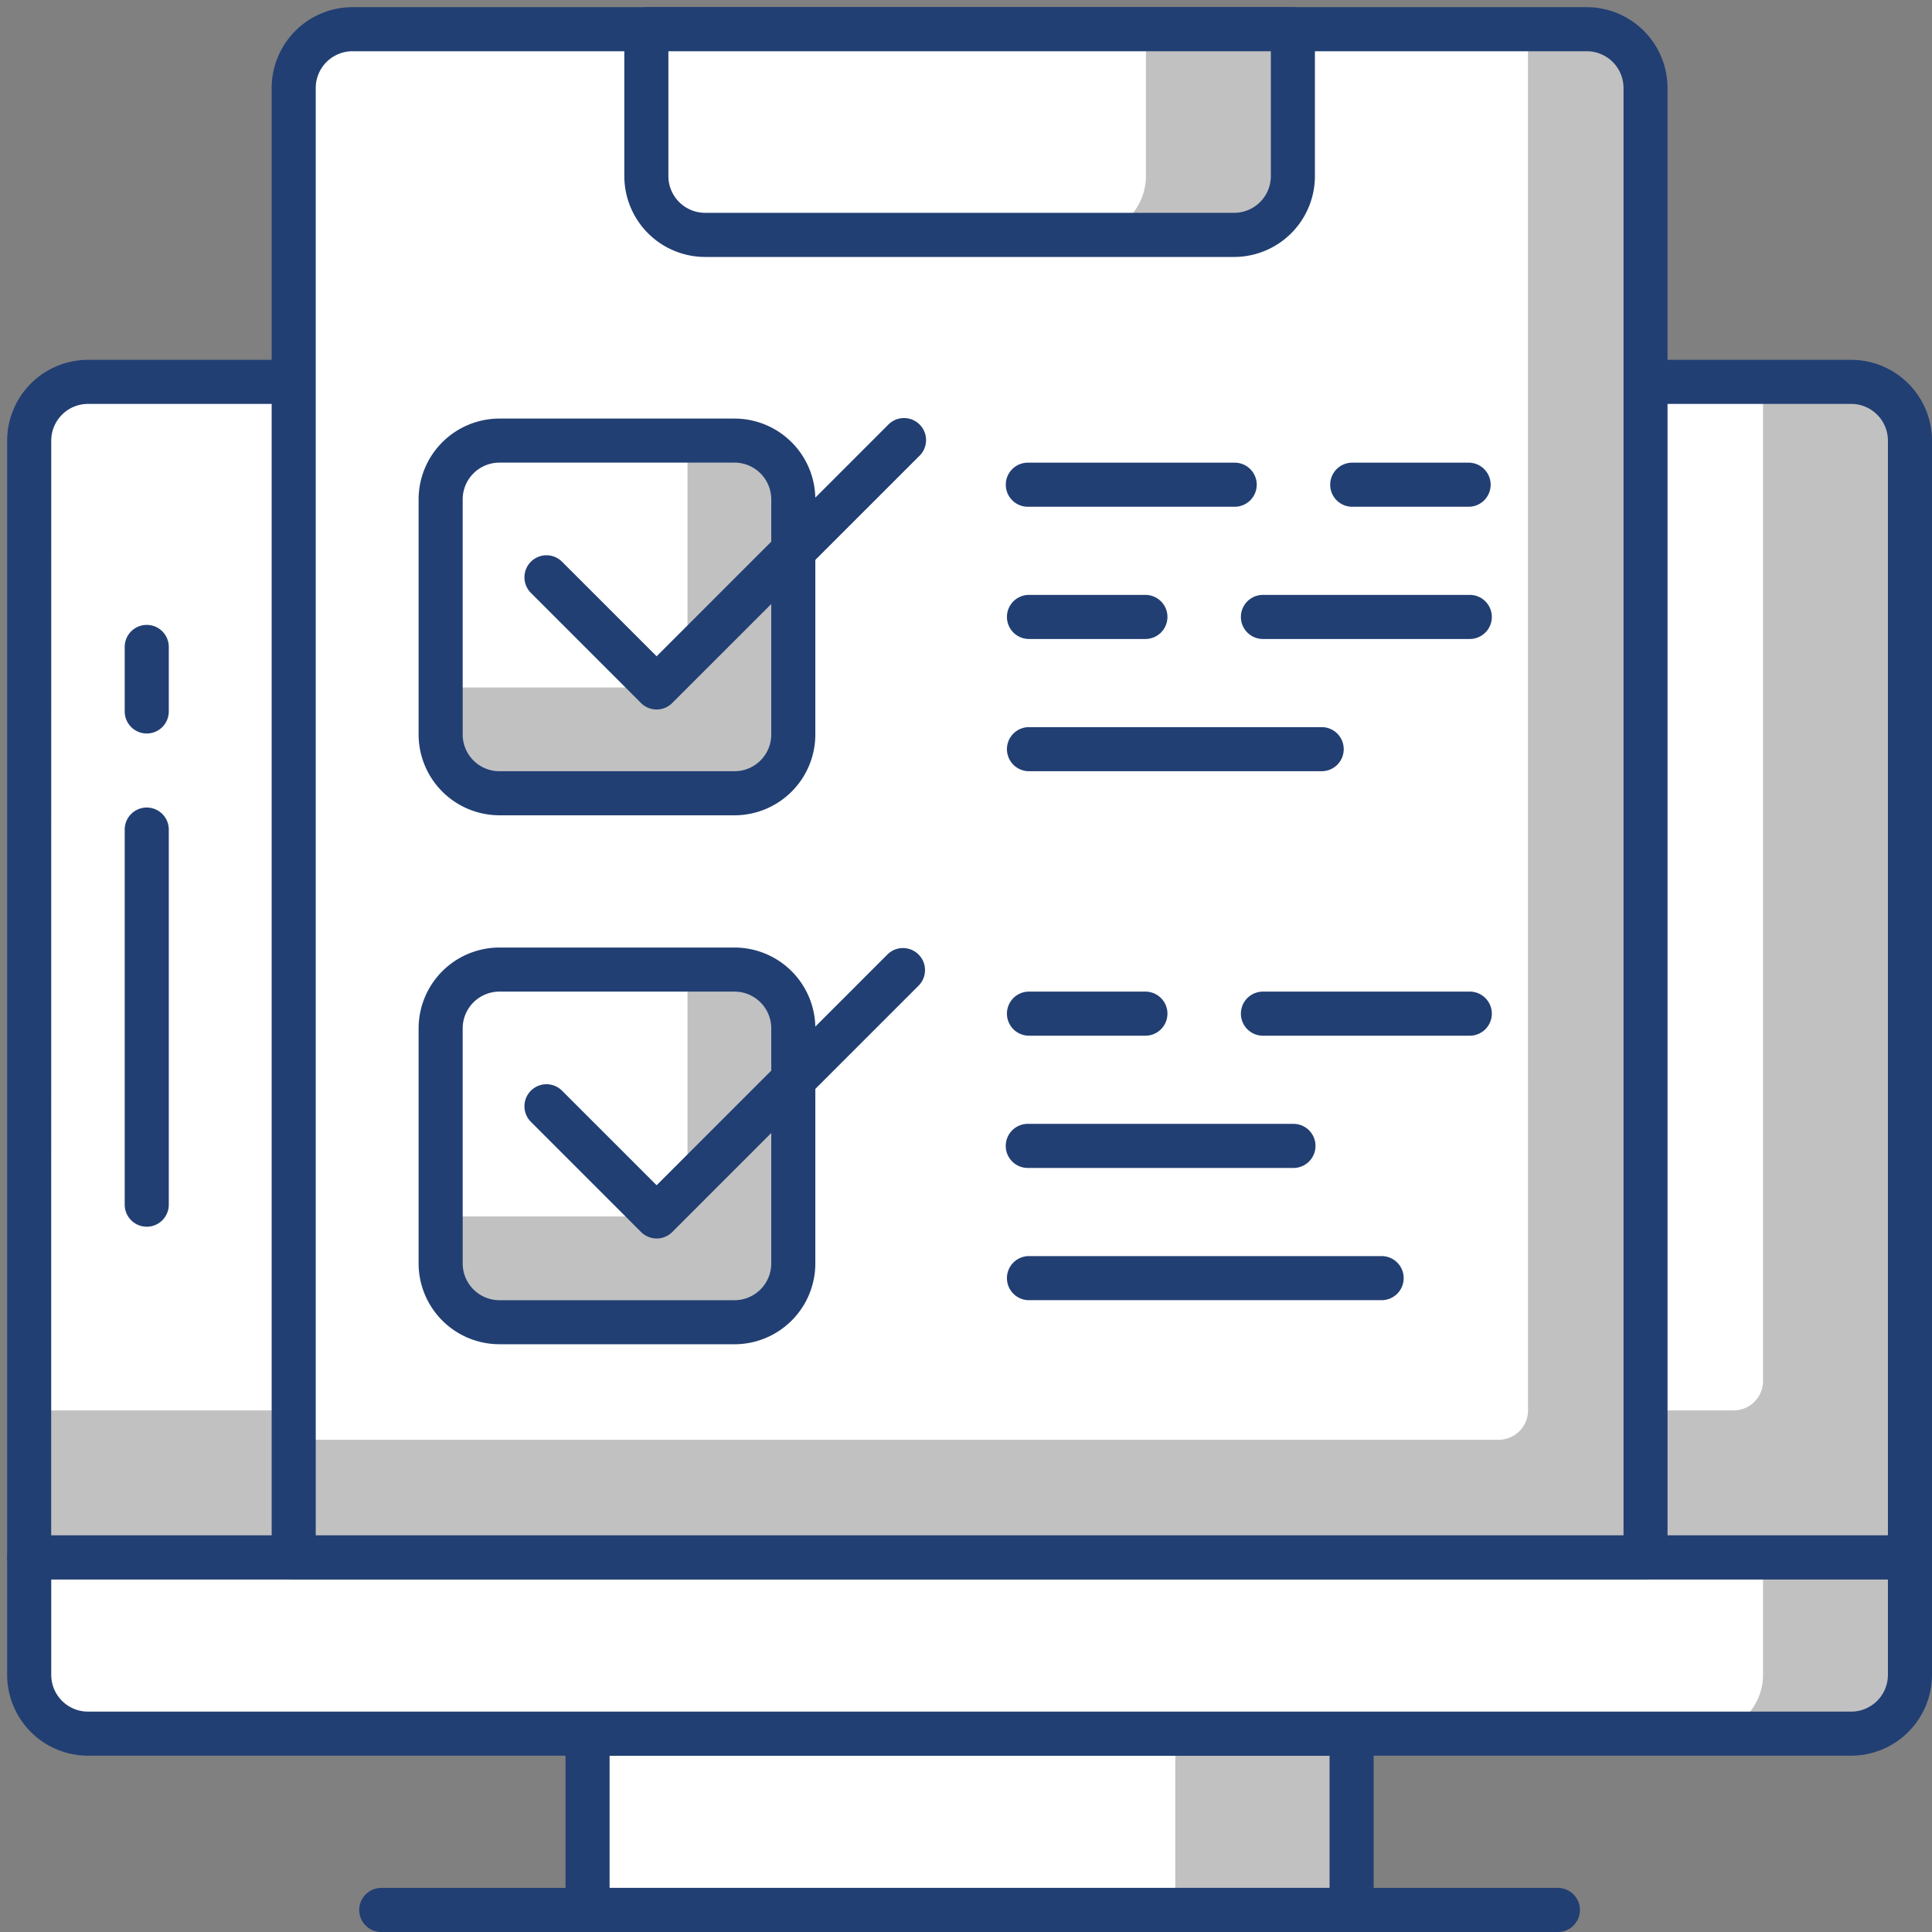
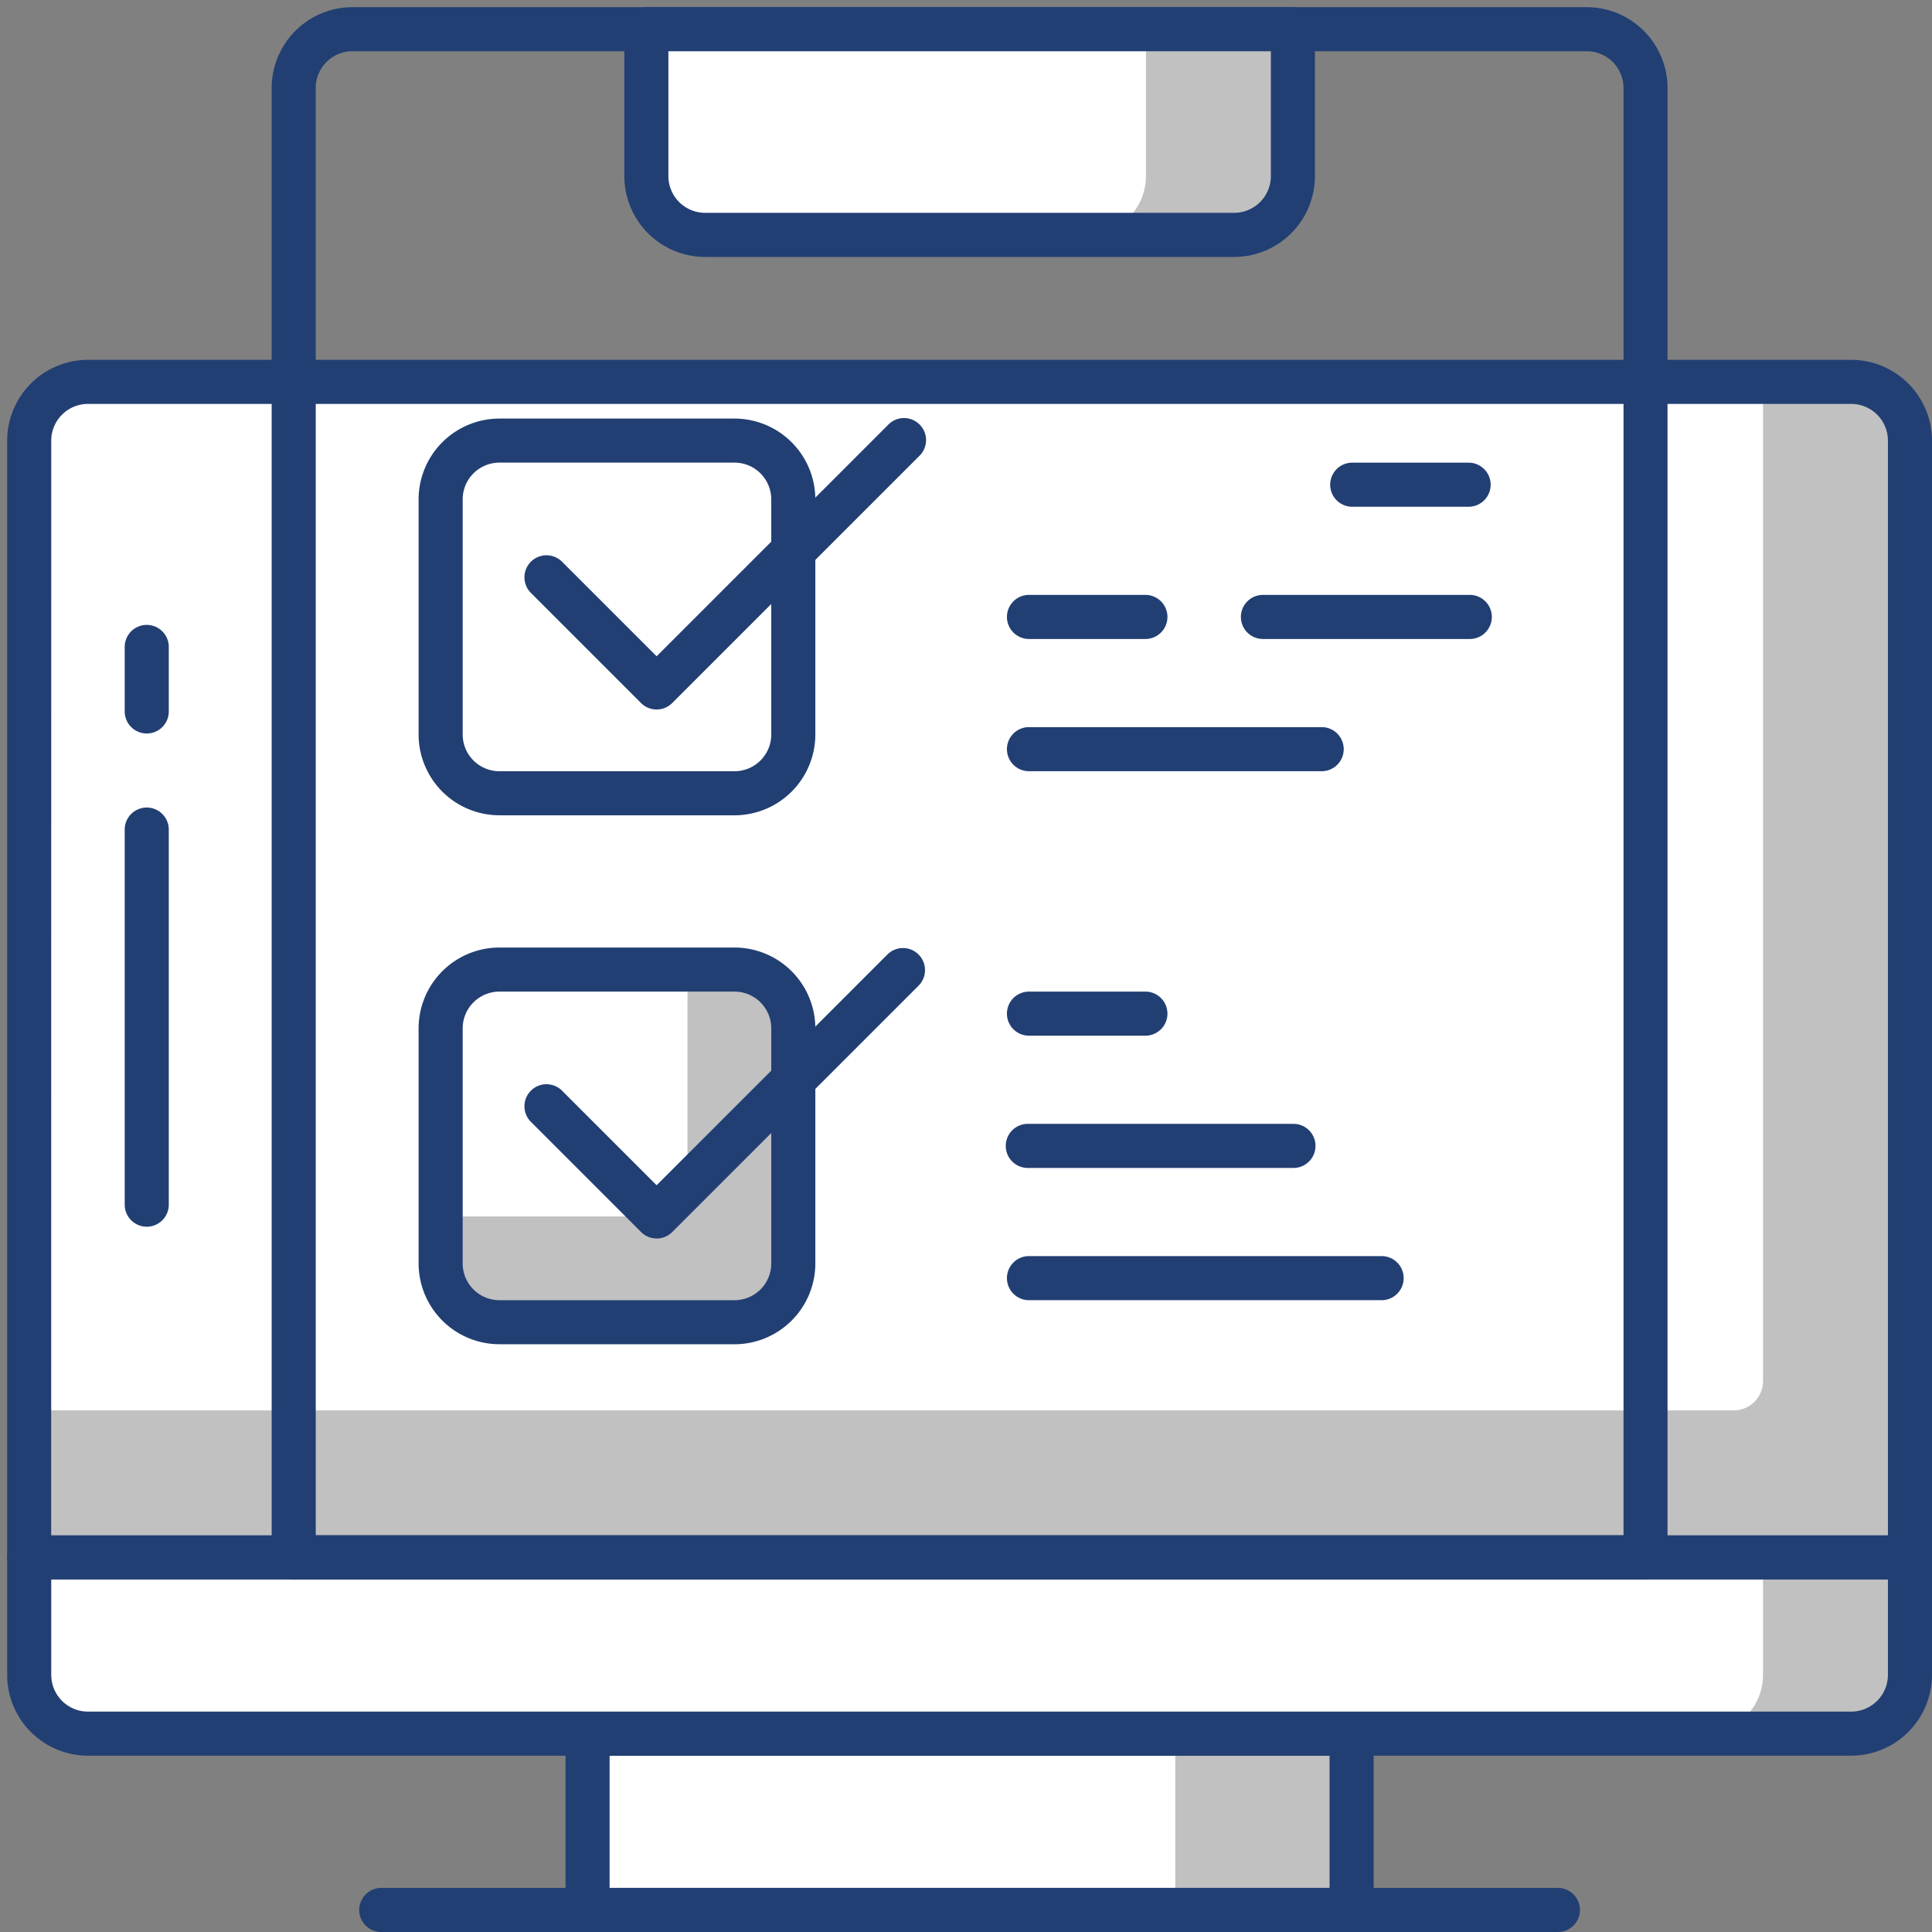
<svg xmlns="http://www.w3.org/2000/svg" width="124" height="124" viewBox="0 0 124 124">
  <rect x="0" y="0" width="124" height="124" fill="#808080" stroke="none" />
  <defs>
    <clipPath id="clip-path">
      <rect id="Rectangle_273" data-name="Rectangle 273" width="124" height="124" transform="translate(-0.46 -0.46)" fill="none" />
    </clipPath>
  </defs>
  <g id="Group_108" data-name="Group 108" transform="translate(0.46 0.46)">
    <rect id="Rectangle_271" data-name="Rectangle 271" width="49.038" height="11.317" transform="translate(37.251 110.808)" fill="#c1c1c1" />
    <rect id="Rectangle_272" data-name="Rectangle 272" width="37.722" height="11.317" transform="translate(37.251 110.808)" fill="#fff" />
    <g id="Group_107" data-name="Group 107">
      <g id="Group_106" data-name="Group 106" clip-path="url(#clip-path)">
        <path id="Path_481" data-name="Path 481" d="M102.667,173.535H53.629a1.415,1.415,0,0,1-1.415-1.415V160.8a1.415,1.415,0,0,1,1.415-1.415h49.038a1.415,1.415,0,0,1,1.415,1.415V172.12a1.415,1.415,0,0,1-1.415,1.415m-47.624-2.829h46.209v-8.487H55.043Z" transform="translate(-16.378 -49.995)" fill="#223f73" />
        <path id="Path_482" data-name="Path 482" d="M109.836,178.707H34.392a1.415,1.415,0,1,1,0-2.829h75.444a1.415,1.415,0,1,1,0,2.829" transform="translate(-10.344 -55.167)" fill="#223f73" />
        <path id="Path_483" data-name="Path 483" d="M119,156.278H5.834a3.771,3.771,0,0,1-3.773-3.772v-7.545H122.772v7.545A3.771,3.771,0,0,1,119,156.278" transform="translate(-0.646 -45.47)" fill="#c1c1c1" />
        <path id="Path_484" data-name="Path 484" d="M109.569,156.278H5.833a3.771,3.771,0,0,1-3.772-3.772v-7.545h111.28v7.545a3.771,3.771,0,0,1-3.772,3.772" transform="translate(-0.646 -45.47)" fill="#fff" />
        <path id="Path_485" data-name="Path 485" d="M118.353,157.047H5.187A5.192,5.192,0,0,1,0,151.86v-7.544A1.415,1.415,0,0,1,1.415,142.9H122.125a1.415,1.415,0,0,1,1.415,1.415v7.544a5.193,5.193,0,0,1-5.187,5.187M2.829,145.73v6.13a2.359,2.359,0,0,0,2.358,2.358H118.353a2.36,2.36,0,0,0,2.358-2.358v-6.13Z" transform="translate(0 -44.823)" fill="#223f73" />
        <path id="Path_486" data-name="Path 486" d="M122.772,110.485H2.061V38.814a3.773,3.773,0,0,1,3.772-3.773H119a3.773,3.773,0,0,1,3.772,3.773Z" transform="translate(-0.646 -10.991)" fill="#c1c1c1" />
        <path id="Path_487" data-name="Path 487" d="M111.455,101.054H2.061V38.813a3.772,3.772,0,0,1,3.772-3.772H113.341V99.168a1.885,1.885,0,0,1-1.886,1.886" transform="translate(-0.646 -10.991)" fill="#fff" />
        <path id="Path_488" data-name="Path 488" d="M122.125,111.253H1.415A1.415,1.415,0,0,1,0,109.839V38.167A5.192,5.192,0,0,1,5.187,32.98H118.353a5.193,5.193,0,0,1,5.187,5.187v71.672a1.415,1.415,0,0,1-1.415,1.415m-119.3-2.83H120.711V38.167a2.36,2.36,0,0,0-2.358-2.358H5.187a2.36,2.36,0,0,0-2.358,2.358Z" transform="translate(0 -10.345)" fill="#223f73" />
        <path id="Path_489" data-name="Path 489" d="M12.407,101.733a1.415,1.415,0,0,1-1.415-1.415V76.207a1.415,1.415,0,0,1,2.829,0v24.112a1.415,1.415,0,0,1-1.415,1.415" transform="translate(-3.448 -23.46)" fill="#223f73" />
        <path id="Path_490" data-name="Path 490" d="M12.407,64.72a1.415,1.415,0,0,1-1.415-1.415V59.128a1.415,1.415,0,0,1,2.829,0v4.178a1.415,1.415,0,0,1-1.415,1.415" transform="translate(-3.448 -18.103)" fill="#223f73" />
-         <path id="Path_491" data-name="Path 491" d="M109.785,2.061H30.568A3.772,3.772,0,0,0,26.8,5.833v94.305h86.761V5.833a3.772,3.772,0,0,0-3.772-3.772" transform="translate(-8.405 -0.646)" fill="#c1c1c1" />
-         <path id="Path_492" data-name="Path 492" d="M106.012,2.061H30.568A3.772,3.772,0,0,0,26.8,5.833V92.594h77.33a1.885,1.885,0,0,0,1.886-1.886Z" transform="translate(-8.405 -0.646)" fill="#fff" />
        <path id="Path_493" data-name="Path 493" d="M112.91,100.907H26.15a1.415,1.415,0,0,1-1.415-1.415V5.187A5.192,5.192,0,0,1,29.922,0h79.216a5.192,5.192,0,0,1,5.187,5.187V99.492a1.415,1.415,0,0,1-1.415,1.415M27.564,98.078H111.5V5.187a2.36,2.36,0,0,0-2.358-2.358H29.922a2.36,2.36,0,0,0-2.358,2.358Z" transform="translate(-7.759)" fill="#223f73" />
        <path id="Path_494" data-name="Path 494" d="M97.5,15.264H63.545a3.772,3.772,0,0,1-3.772-3.772V2.061h41.494v9.431A3.772,3.772,0,0,1,97.5,15.264" transform="translate(-18.749 -0.646)" fill="#c1c1c1" />
        <path id="Path_495" data-name="Path 495" d="M88.065,15.264H63.546a3.772,3.772,0,0,1-3.772-3.772V2.061H91.837v9.431a3.772,3.772,0,0,1-3.772,3.772" transform="translate(-18.749 -0.646)" fill="#fff" />
        <path id="Path_496" data-name="Path 496" d="M96.849,16.032H62.9a5.192,5.192,0,0,1-5.187-5.187V1.415A1.415,1.415,0,0,1,59.127,0h41.494a1.415,1.415,0,0,1,1.415,1.415v9.43a5.192,5.192,0,0,1-5.187,5.187M60.541,2.829v8.016A2.36,2.36,0,0,0,62.9,13.2h33.95a2.36,2.36,0,0,0,2.358-2.358V2.829Z" transform="translate(-18.102)" fill="#223f73" />
-         <path id="Path_497" data-name="Path 497" d="M59.4,63.167H44.309A3.772,3.772,0,0,1,40.537,59.4V44.306a3.772,3.772,0,0,1,3.772-3.772H59.4a3.772,3.772,0,0,1,3.772,3.772V59.4A3.772,3.772,0,0,1,59.4,63.167" transform="translate(-12.715 -12.714)" fill="#c1c1c1" />
-         <path id="Path_498" data-name="Path 498" d="M54.495,56.378H40.537V44.306a3.772,3.772,0,0,1,3.772-3.772H56.381V54.492a1.888,1.888,0,0,1-1.886,1.886" transform="translate(-12.715 -12.714)" fill="#fff" />
+         <path id="Path_498" data-name="Path 498" d="M54.495,56.378V44.306a3.772,3.772,0,0,1,3.772-3.772H56.381V54.492a1.888,1.888,0,0,1-1.886,1.886" transform="translate(-12.715 -12.714)" fill="#fff" />
        <path id="Path_499" data-name="Path 499" d="M58.752,63.935H43.663a5.192,5.192,0,0,1-5.187-5.187V43.66a5.192,5.192,0,0,1,5.187-5.187H58.752a5.192,5.192,0,0,1,5.187,5.187V58.749a5.192,5.192,0,0,1-5.187,5.187M43.663,41.3a2.36,2.36,0,0,0-2.358,2.358V58.749a2.359,2.359,0,0,0,2.358,2.358H58.752a2.359,2.359,0,0,0,2.358-2.358V43.66A2.36,2.36,0,0,0,58.752,41.3Z" transform="translate(-12.069 -12.068)" fill="#223f73" />
        <path id="Path_500" data-name="Path 500" d="M56.855,57.145a1.406,1.406,0,0,1-1-.415l-7.069-7.069a1.414,1.414,0,0,1,2-2l6.069,6.069L71.7,38.888a1.415,1.415,0,1,1,2,2L57.855,56.73a1.407,1.407,0,0,1-1,.415" transform="translate(-15.172 -12.068)" fill="#223f73" />
        <path id="Path_501" data-name="Path 501" d="M59.4,112.633H44.309a3.772,3.772,0,0,1-3.772-3.772V93.772A3.772,3.772,0,0,1,44.309,90H59.4a3.772,3.772,0,0,1,3.772,3.772v15.089a3.772,3.772,0,0,1-3.772,3.772" transform="translate(-12.715 -28.23)" fill="#c1c1c1" />
        <path id="Path_502" data-name="Path 502" d="M54.495,105.844H40.537V93.772A3.772,3.772,0,0,1,44.309,90H56.381v13.958a1.888,1.888,0,0,1-1.886,1.886" transform="translate(-12.715 -28.23)" fill="#fff" />
        <path id="Path_503" data-name="Path 503" d="M58.752,113.4H43.663a5.192,5.192,0,0,1-5.187-5.187V93.126a5.192,5.192,0,0,1,5.187-5.187H58.752a5.192,5.192,0,0,1,5.187,5.187v15.089a5.192,5.192,0,0,1-5.187,5.187M43.663,90.768a2.36,2.36,0,0,0-2.358,2.358v15.089a2.359,2.359,0,0,0,2.358,2.358H58.752a2.359,2.359,0,0,0,2.358-2.358V93.126a2.36,2.36,0,0,0-2.358-2.358Z" transform="translate(-12.069 -27.584)" fill="#223f73" />
        <path id="Path_504" data-name="Path 504" d="M56.855,106.611a1.406,1.406,0,0,1-1-.415l-7.069-7.069a1.414,1.414,0,1,1,2-2l6.069,6.069L71.7,88.354a1.415,1.415,0,0,1,2,2L57.855,106.2a1.407,1.407,0,0,1-1,.415" transform="translate(-15.172 -27.584)" fill="#223f73" />
        <path id="Path_505" data-name="Path 505" d="M130.04,57.791h-13.2a1.415,1.415,0,1,1,0-2.829h13.2a1.415,1.415,0,1,1,0,2.829" transform="translate(-36.204 -17.24)" fill="#223f73" />
        <path id="Path_506" data-name="Path 506" d="M102.4,57.791H94.853a1.415,1.415,0,0,1,0-2.829H102.4a1.415,1.415,0,0,1,0,2.829" transform="translate(-29.308 -17.24)" fill="#223f73" />
        <path id="Path_507" data-name="Path 507" d="M113.714,70.157H94.853a1.415,1.415,0,0,1,0-2.829h18.861a1.415,1.415,0,0,1,0,2.829" transform="translate(-29.308 -21.119)" fill="#223f73" />
        <path id="Path_508" data-name="Path 508" d="M132.626,45.425h-7.544a1.415,1.415,0,0,1,0-2.829h7.544a1.415,1.415,0,0,1,0,2.829" transform="translate(-38.79 -13.361)" fill="#223f73" />
-         <path id="Path_509" data-name="Path 509" d="M108.055,45.425h-13.2a1.415,1.415,0,1,1,0-2.829h13.2a1.415,1.415,0,1,1,0,2.829" transform="translate(-29.308 -13.361)" fill="#223f73" />
        <path id="Path_510" data-name="Path 510" d="M111.827,107.257H94.852a1.415,1.415,0,1,1,0-2.829h16.975a1.415,1.415,0,1,1,0,2.829" transform="translate(-29.308 -32.756)" fill="#223f73" />
        <path id="Path_511" data-name="Path 511" d="M117.486,119.623H94.853a1.415,1.415,0,0,1,0-2.829h22.633a1.415,1.415,0,1,1,0,2.829" transform="translate(-29.308 -36.635)" fill="#223f73" />
-         <path id="Path_512" data-name="Path 512" d="M130.04,94.89h-13.2a1.415,1.415,0,1,1,0-2.829h13.2a1.415,1.415,0,1,1,0,2.829" transform="translate(-36.204 -28.877)" fill="#223f73" />
        <path id="Path_513" data-name="Path 513" d="M102.4,94.89H94.853a1.415,1.415,0,0,1,0-2.829H102.4a1.415,1.415,0,0,1,0,2.829" transform="translate(-29.308 -28.877)" fill="#223f73" />
      </g>
    </g>
  </g>
</svg>